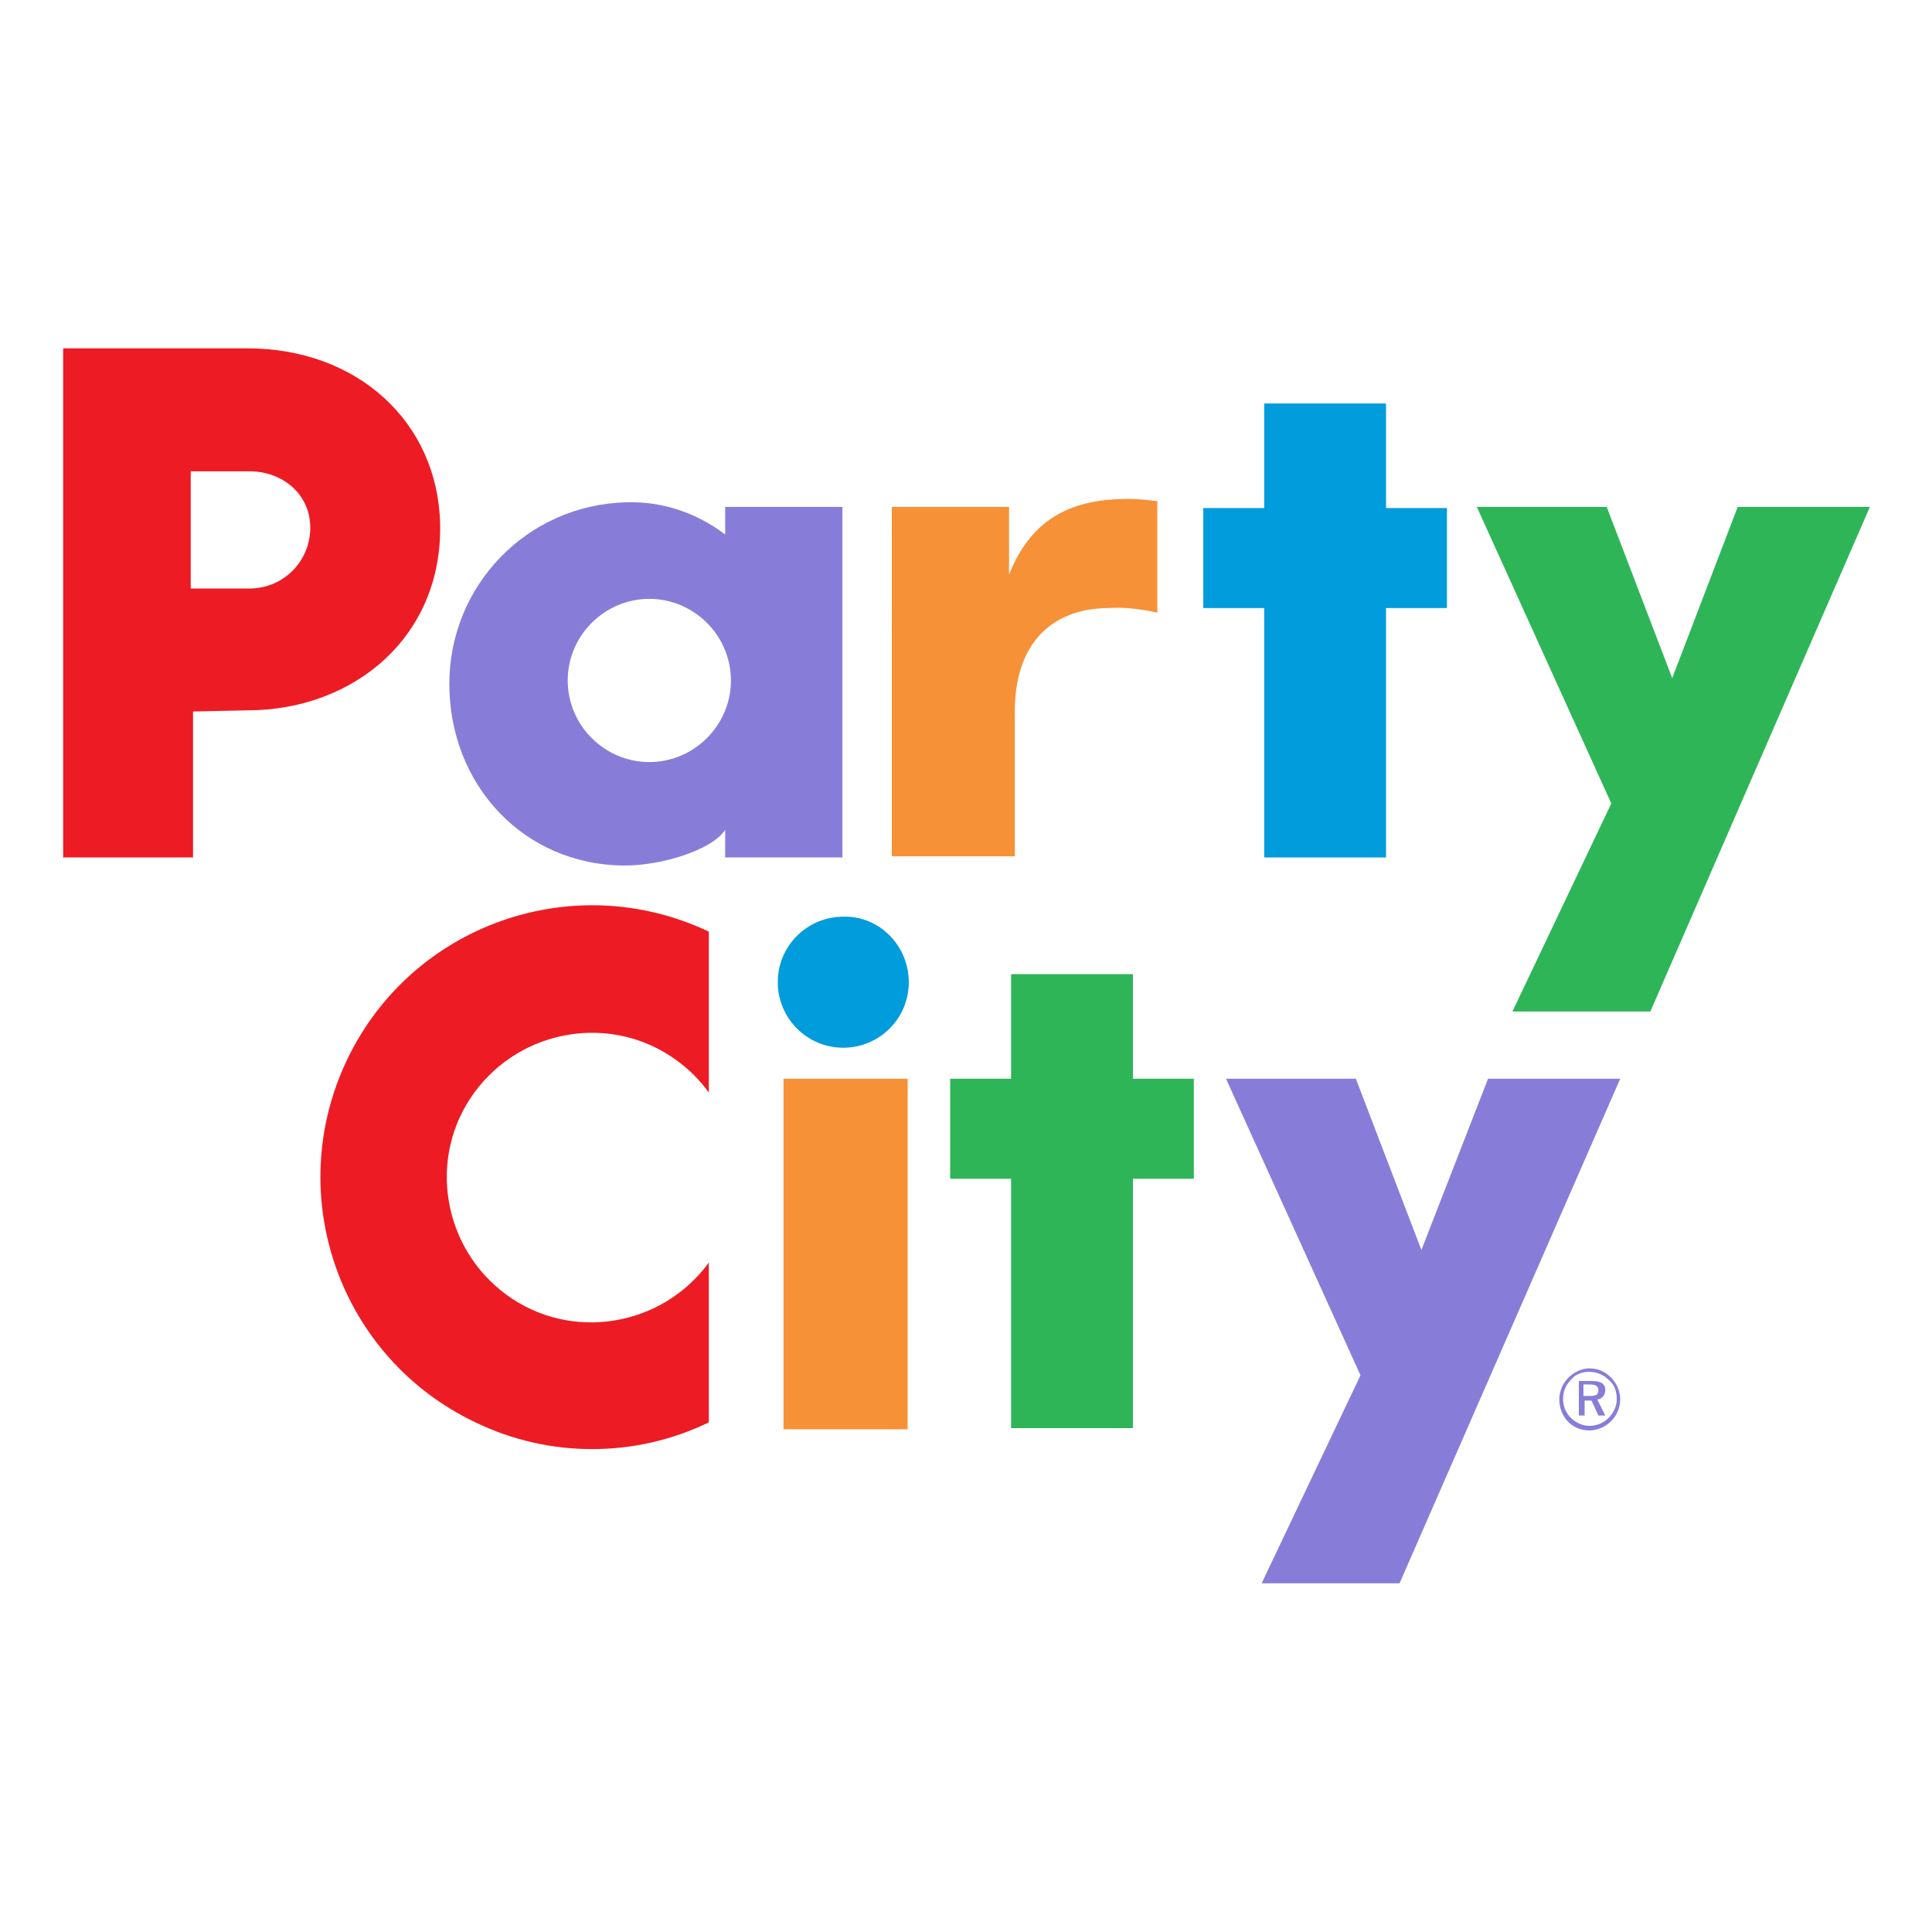
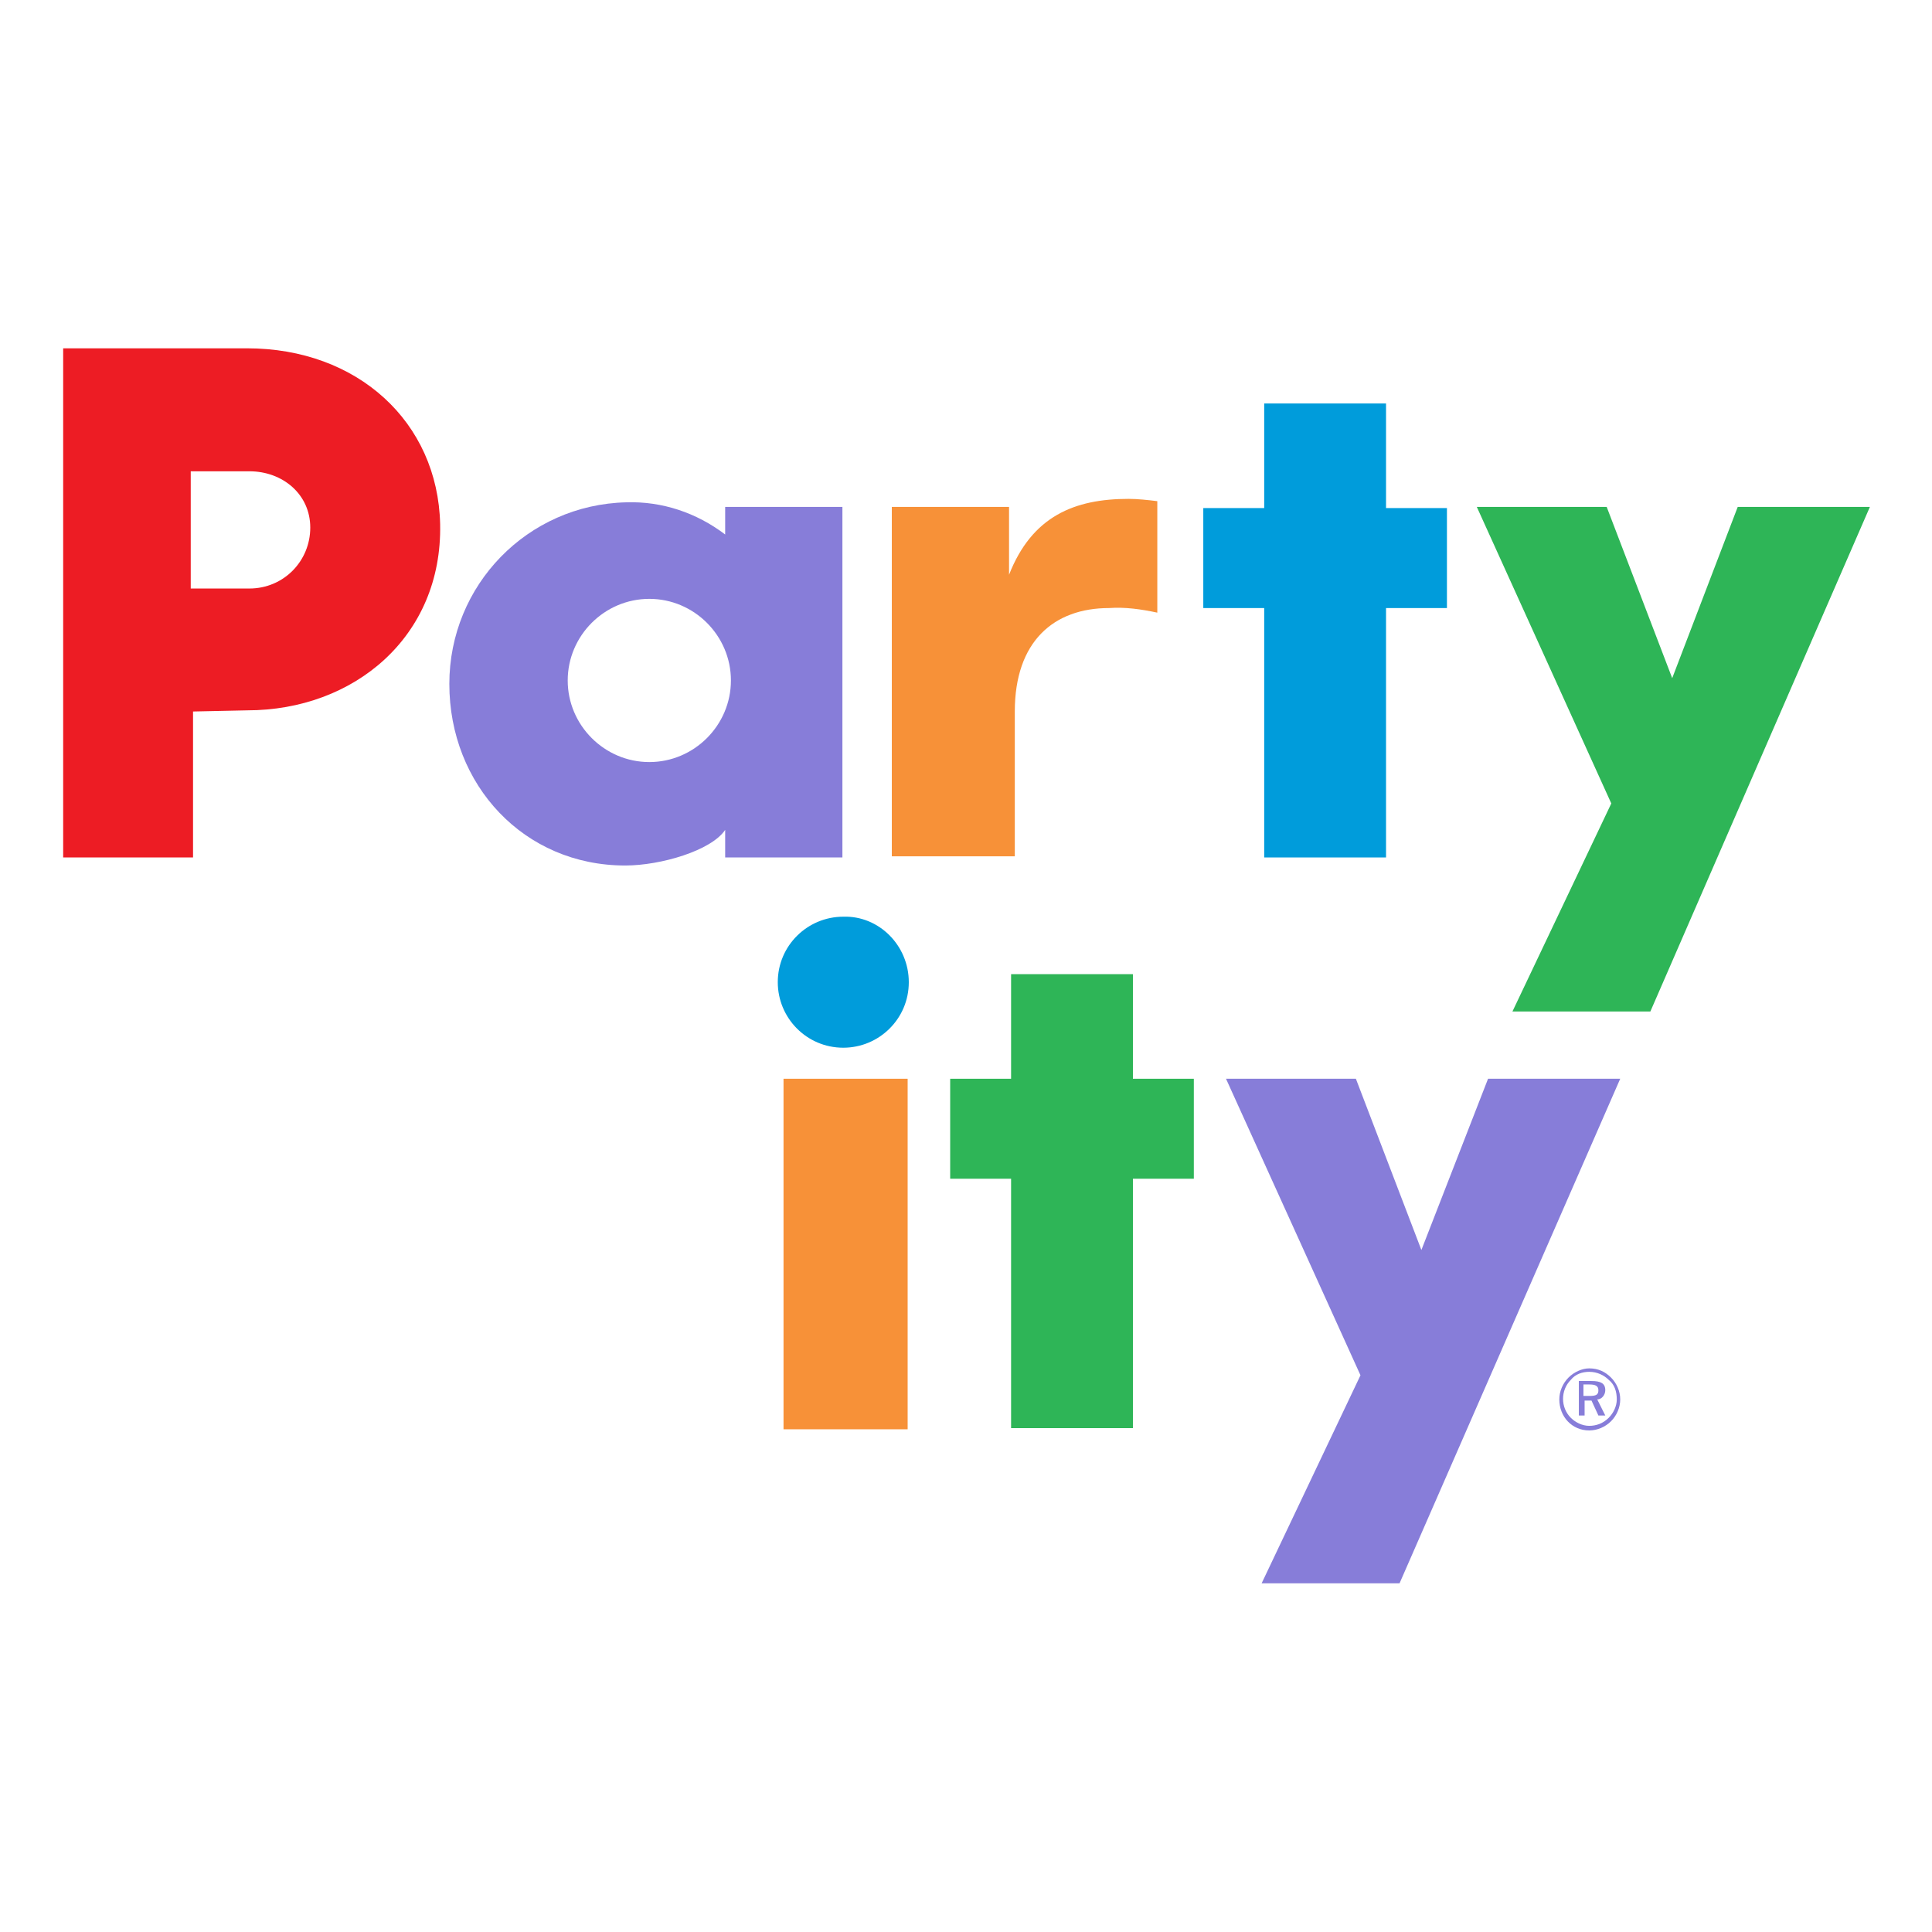
<svg xmlns="http://www.w3.org/2000/svg" version="1.1" id="Layer_1" x="0px" y="0px" viewBox="0 0 168.1 168.1" style="enable-background:new 0 0 168.1 168.1;" xml:space="preserve">
  <style type="text/css">
	.st0{fill:#F79138;}
	.st1{fill:#009CDB;}
	.st2{fill:#2EB557;}
	.st3{fill:#ED1C24;}
	.st4{fill:#877DD9;}
</style>
  <g id="Group_72873" transform="translate(2767.296 22023.406)">
    <g id="Group_72872" transform="translate(-22 106)">
      <path id="Path_186" class="st0" d="M-2667.6-22085.3h10.1v5.9c2-5.1,5.7-6.6,10.4-6.6c0.8,0,1.7,0.1,2.5,0.2l0,9.7    c-1.4-0.3-2.8-0.5-4.2-0.4c-4.8,0-8.2,2.9-8.2,9v12.6h-10.7V-22085.3z" />
      <path id="Path_188" class="st1" d="M-2635.3-22076.5h-5.3v-8.7h5.3v-9.1h10.6v9.1h5.3v8.7h-5.3v21.7h-10.6V-22076.5z" />
      <path id="Path_190" class="st2" d="M-2599.8-22070.4l5.7-14.9h11.5l-19.1,43.9h-12l8.6-18.1l-11.7-25.8h11.3L-2599.8-22070.4z" />
      <path id="Path_193" class="st3" d="M-2723.8-22099.1h-16v44.3h11.3v-12.7l4.7-0.1c9.3,0,17-6.4,16.8-16.2    C-2707.2-22092.7-2714.2-22099.1-2723.8-22099.1 M-2723.6-22078.2h-5.1l0-10.2h5.1c2.9,0,5.3,2,5.3,4.9    C-2718.3-22080.6-2720.6-22078.2-2723.6-22078.2L-2723.6-22078.2" />
      <path id="Path_194" class="st4" d="M-2682.2-22085.3v2.4c-2.5-1.9-5.5-2.9-8.6-2.8c-8.6,0.2-15.4,7.2-15.4,15.8    c0,8.8,6.5,15.8,15.3,15.8c3.1,0,7.5-1.3,8.7-3.1v2.4h10.2v-30.5L-2682.2-22085.3z M-2688.8-22063.1c-3.9,0-7.1-3.2-7.1-7.1    s3.2-7.1,7.1-7.1c3.9,0,7.1,3.2,7.1,7.1c0,0,0,0,0,0C-2681.7-22066.3-2684.9-22063.1-2688.8-22063.1" />
    </g>
    <g id="Group_72871" transform="translate(-73.123 158.354)">
      <path id="Path_4100" class="st0" d="M-2626-22087.9h10.8v30.5h-10.8V-22087.9z" />
      <path id="Path_187" class="st2" d="M-2606.2-22079.2h-5.3v-8.7h5.3v-9.1h10.6v9.1h5.3v8.7h-5.3v21.7h-10.6L-2606.2-22079.2z" />
      <path id="Path_189" class="st4" d="M-2570.5-22073l5.8-14.9h11.5l-19.2,43.9h-12l8.6-18.1l-11.7-25.8h11.3L-2570.5-22073z" />
      <path id="Path_191" class="st1" d="M-2615.1-22096.3c0,3.2-2.6,5.7-5.7,5.7c-3.2,0-5.7-2.6-5.7-5.7c0-3.2,2.6-5.7,5.7-5.7    C-2617.7-22102.1-2615.1-22099.5-2615.1-22096.3C-2615.1-22096.3-2615.1-22096.3-2615.1-22096.3" />
-       <path id="Path_192" class="st3" d="M-2632.5-22071.9c-4.1,5.6-12,6.9-17.6,2.8c-5.6-4.1-6.9-12-2.8-17.6c4.1-5.6,12-6.9,17.6-2.8    c1.1,0.8,2,1.7,2.8,2.8v-14c-11.8-5.6-25.9-0.6-31.5,11.2c-5.6,11.8-0.6,25.9,11.2,31.5c6.4,3.1,13.9,3.1,20.3,0V-22071.9z" />
      <path id="Path_195" class="st4" d="M-2554-22061.9c0.5,0.5,0.8,1.2,0.8,1.9c0,0.7-0.3,1.4-0.8,1.9c-0.5,0.5-1.2,0.8-1.9,0.8    c-1.5,0-2.6-1.2-2.6-2.7c0-0.7,0.3-1.4,0.8-1.9c0.5-0.5,1.2-0.8,1.8-0.8C-2555.1-22062.7-2554.5-22062.4-2554-22061.9     M-2554.2-22061.7c-0.4-0.4-1-0.7-1.7-0.7c-0.6,0-1.2,0.2-1.6,0.7c-0.9,0.9-0.9,2.4,0,3.3c0,0,0,0,0,0c0.4,0.4,1,0.7,1.6,0.7    c0.6,0,1.2-0.2,1.7-0.7c0.4-0.4,0.7-1,0.7-1.6C-2553.5-22060.7-2553.7-22061.3-2554.2-22061.7 M-2554.5-22060.8    c0,0.4-0.3,0.8-0.7,0.8l0.7,1.4h-0.6l-0.6-1.3h-0.6v1.3h-0.5v-3h1.1C-2554.9-22061.6-2554.5-22061.4-2554.5-22060.8     M-2556.4-22061.3v1h0.5c0.6,0,0.8-0.1,0.8-0.5s-0.3-0.5-0.8-0.5H-2556.4z" />
    </g>
  </g>
</svg>